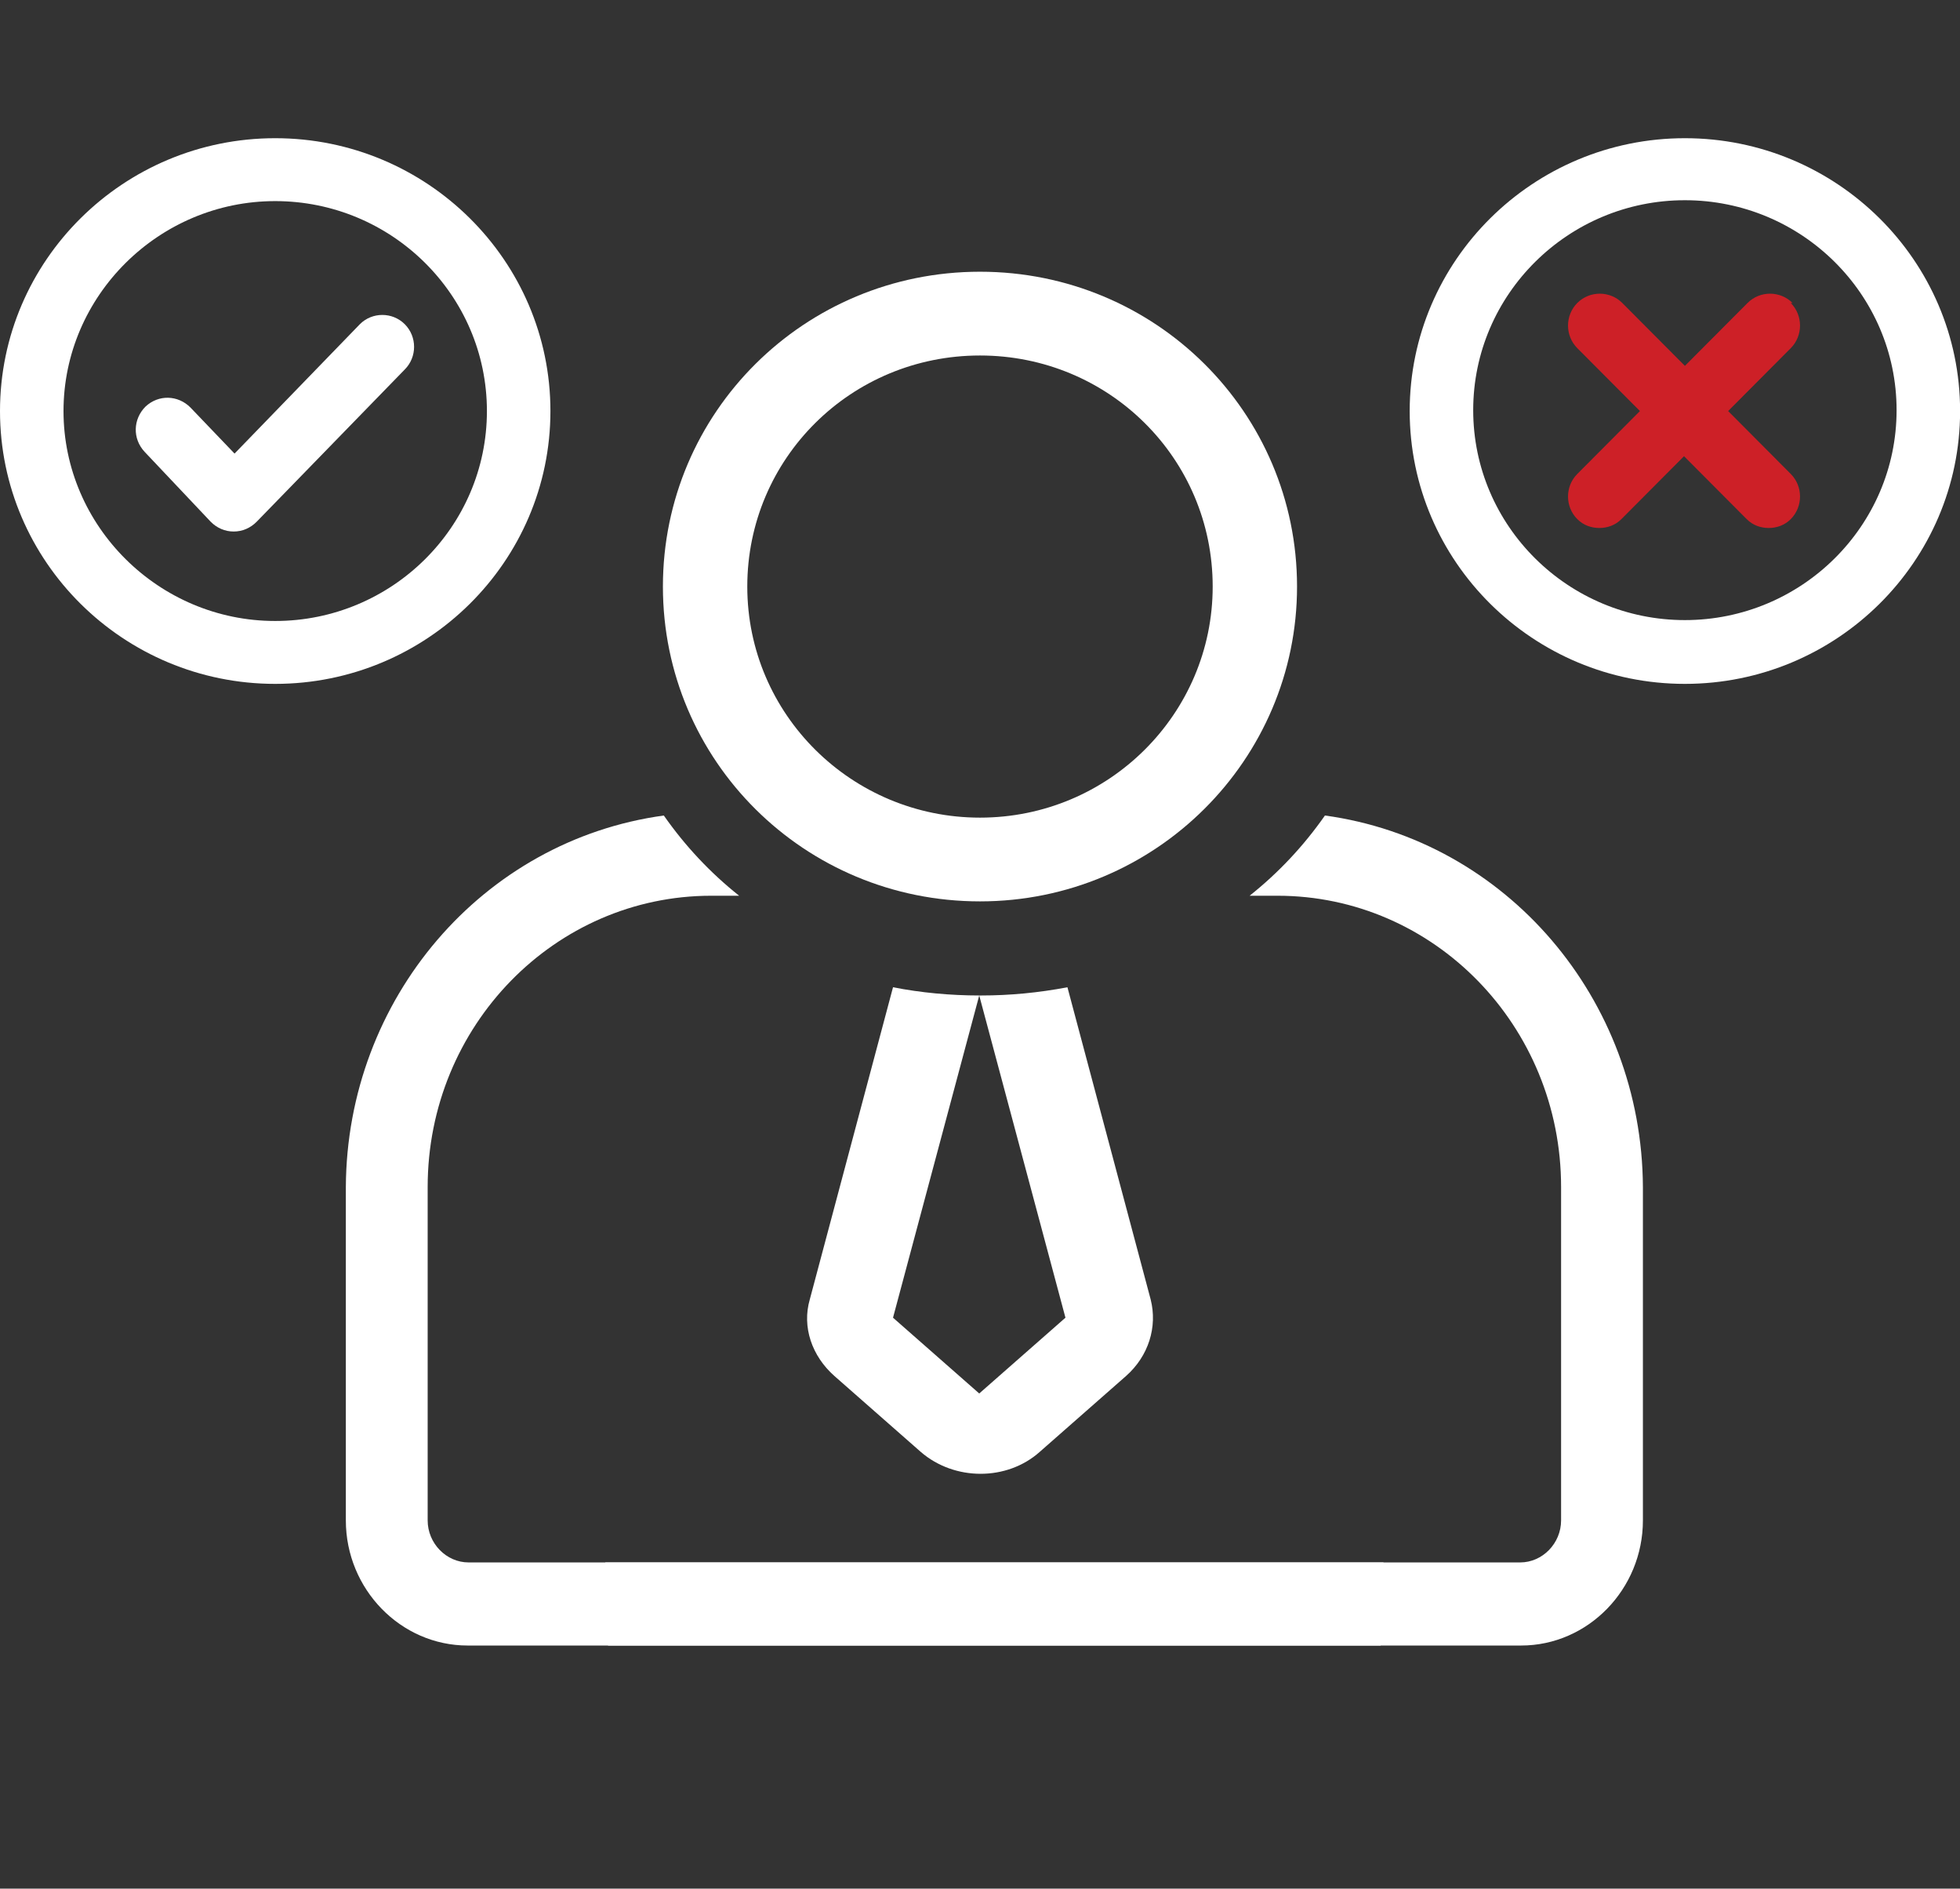
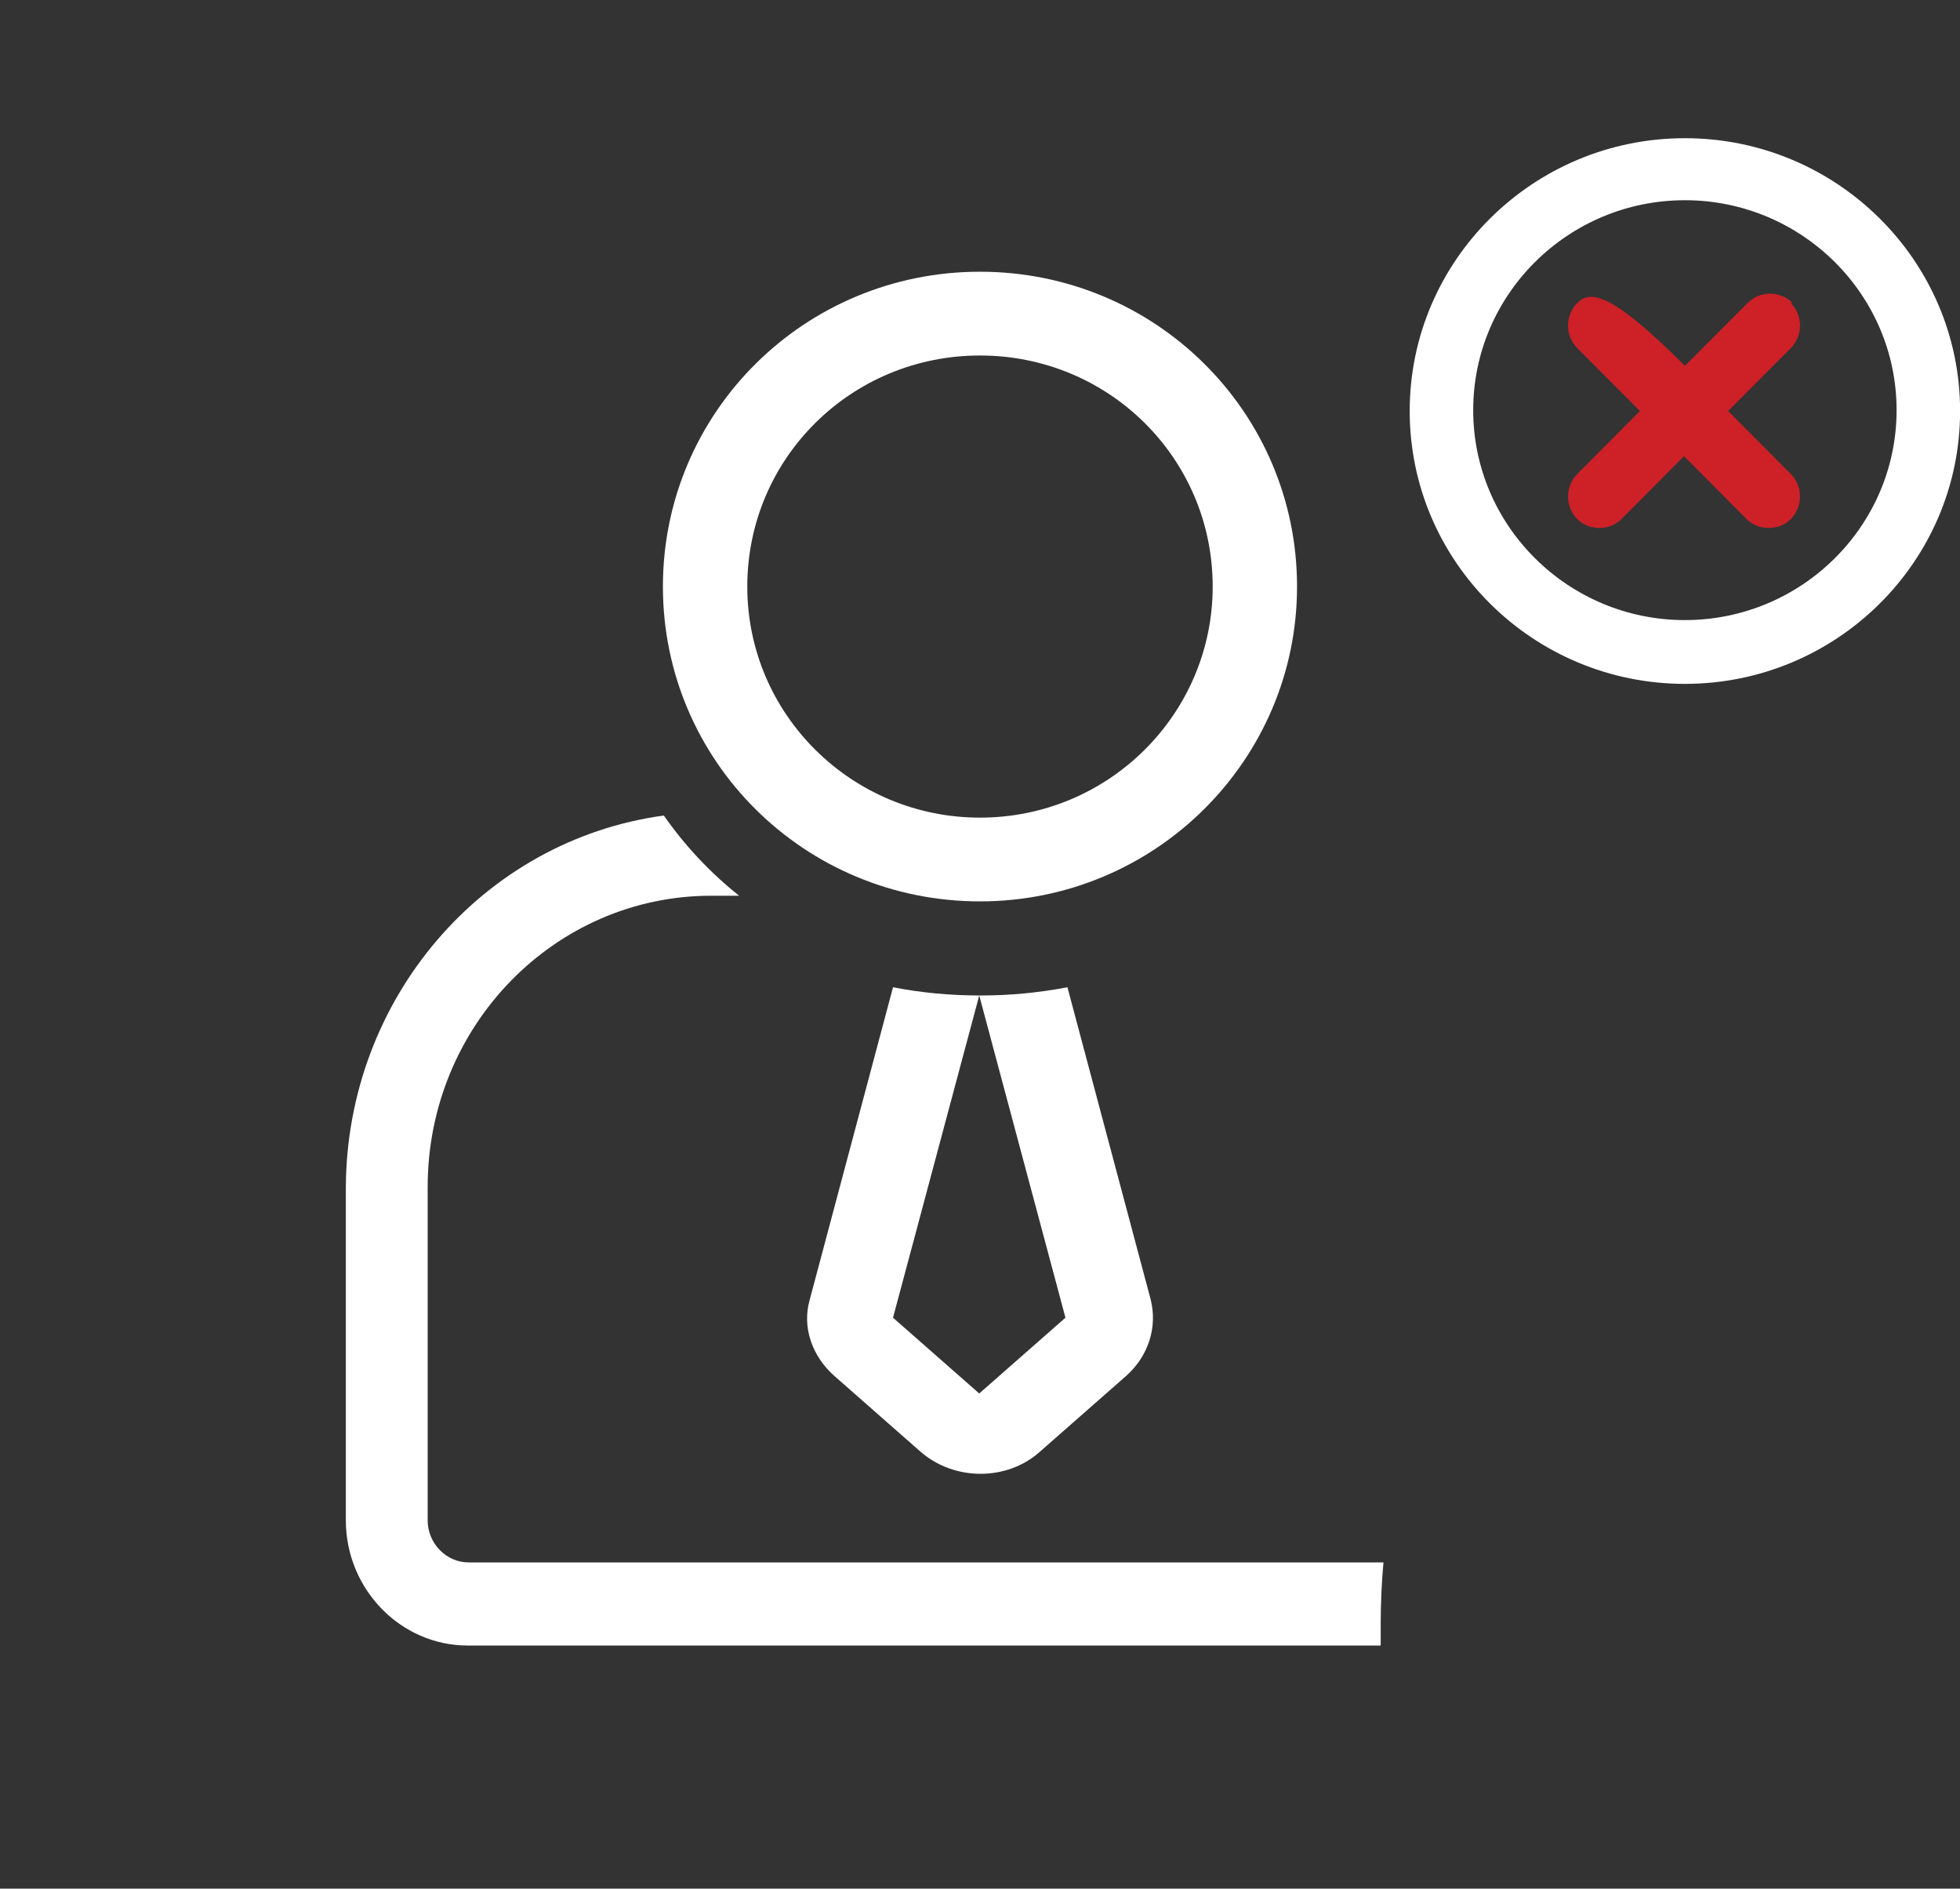
<svg xmlns="http://www.w3.org/2000/svg" width="82" height="79" viewBox="0 0 82 79" fill="none">
  <rect x="0" y="0" width="82" height="79" fill="#333333" stroke="none" />
  <g clip-path="url(#clip0_347_1009)">
-     <path d="M16.936 13.563C16.419 13.044 15.57 13.044 15.054 13.563L9.813 18.973L7.968 17.046C7.452 16.527 6.64 16.49 6.086 17.009C5.569 17.528 5.533 18.343 6.049 18.898L8.817 21.826C9.075 22.085 9.407 22.233 9.776 22.233C10.146 22.233 10.478 22.085 10.736 21.826L16.936 15.453C17.453 14.934 17.453 14.082 16.936 13.563Z" fill="white" />
-     <path d="M23.028 17.194C23.028 10.895 17.861 5.781 11.514 5.781C5.167 5.781 0 10.895 0 17.194C0 23.493 5.167 28.606 11.514 28.606C17.861 28.606 23.028 23.493 23.028 17.194ZM2.657 17.194C2.657 12.377 6.643 8.412 11.514 8.412C16.385 8.412 20.371 12.34 20.371 17.194C20.371 22.048 16.385 25.975 11.514 25.975C6.643 25.975 2.657 22.011 2.657 17.194Z" fill="white" />
    <path d="M70.49 5.781C64.143 5.781 58.977 10.895 58.977 17.194C58.977 23.493 64.143 28.606 70.49 28.606C76.838 28.606 82.004 23.493 82.004 17.194C82.004 10.895 76.838 5.781 70.49 5.781ZM70.49 25.938C65.619 25.938 61.634 22.011 61.634 17.157C61.634 12.303 65.619 8.375 70.49 8.375C75.362 8.375 79.347 12.303 79.347 17.157C79.347 22.011 75.362 25.938 70.49 25.938Z" fill="white" />
-     <path d="M74.994 12.673C74.477 12.155 73.628 12.155 73.112 12.673L70.491 15.304L67.871 12.673C67.355 12.155 66.506 12.155 65.989 12.673C65.472 13.192 65.472 14.044 65.989 14.563L68.609 17.194L65.989 19.825C65.472 20.343 65.472 21.195 65.989 21.714C66.247 21.974 66.579 22.085 66.912 22.085C67.244 22.085 67.576 21.974 67.834 21.714L70.454 19.083L73.075 21.714C73.333 21.974 73.665 22.085 73.997 22.085C74.329 22.085 74.661 21.974 74.92 21.714C75.436 21.195 75.436 20.343 74.92 19.825L72.3 17.194L74.92 14.563C75.436 14.044 75.436 13.192 74.92 12.673H74.994Z" fill="#CD2027" />
+     <path d="M74.994 12.673C74.477 12.155 73.628 12.155 73.112 12.673L70.491 15.304C67.355 12.155 66.506 12.155 65.989 12.673C65.472 13.192 65.472 14.044 65.989 14.563L68.609 17.194L65.989 19.825C65.472 20.343 65.472 21.195 65.989 21.714C66.247 21.974 66.579 22.085 66.912 22.085C67.244 22.085 67.576 21.974 67.834 21.714L70.454 19.083L73.075 21.714C73.333 21.974 73.665 22.085 73.997 22.085C74.329 22.085 74.661 21.974 74.92 21.714C75.436 21.195 75.436 20.343 74.92 19.825L72.3 17.194L74.92 14.563C75.436 14.044 75.436 13.192 74.92 12.673H74.994Z" fill="#CD2027" />
    <path d="M40.968 41.64L44.575 55.118L40.968 58.288L37.361 55.118L40.968 41.64C39.766 41.64 38.522 41.525 37.361 41.296L33.879 54.355C33.547 55.5 33.962 56.722 34.915 57.562L38.522 60.732C39.931 61.953 42.129 61.953 43.497 60.732L47.104 57.562C48.057 56.722 48.43 55.5 48.14 54.355L44.658 41.296C43.455 41.525 42.253 41.64 41.051 41.64H40.968Z" fill="white" />
    <path d="M54.264 24.535C54.264 17.246 48.341 11.366 40.999 11.366C33.657 11.366 27.734 17.246 27.734 24.535C27.734 31.825 33.657 37.704 40.999 37.704C48.341 37.704 54.264 31.784 54.264 24.535ZM40.999 34.201C35.645 34.201 31.264 29.891 31.264 24.535C31.264 19.179 35.604 14.87 40.999 14.87C46.394 14.87 50.735 19.179 50.735 24.535C50.735 29.851 46.394 34.201 40.999 34.201Z" fill="white" />
    <path d="M19.604 65.355C18.67 65.355 17.892 64.556 17.892 63.597V49.654C17.892 42.902 23.221 37.468 29.756 37.468H30.923C29.717 36.509 28.667 35.391 27.772 34.112C20.187 35.151 14.508 41.783 14.469 49.654V63.597C14.469 66.473 16.764 68.831 19.565 68.831H57.764C57.764 68.551 57.764 68.271 57.764 67.952C57.764 67.073 57.803 66.194 57.88 65.355H19.604Z" fill="white" />
-     <path d="M63.6 65.355C64.533 65.355 65.311 64.556 65.311 63.597V49.654C65.311 42.902 59.982 37.468 53.447 37.468H52.28C53.486 36.509 54.536 35.391 55.431 34.112C63.016 35.151 68.695 41.783 68.734 49.654V63.597C68.734 66.473 66.439 68.831 63.639 68.831H25.439C25.439 68.551 25.439 68.271 25.439 67.952C25.439 67.073 25.4 66.194 25.323 65.355H63.6Z" fill="white" />
  </g>
  <defs>
    <clipPath id="clip0_347_1009">
      <rect width="82" height="85" fill="white" transform="translate(0 -3)" />
    </clipPath>
  </defs>
</svg>